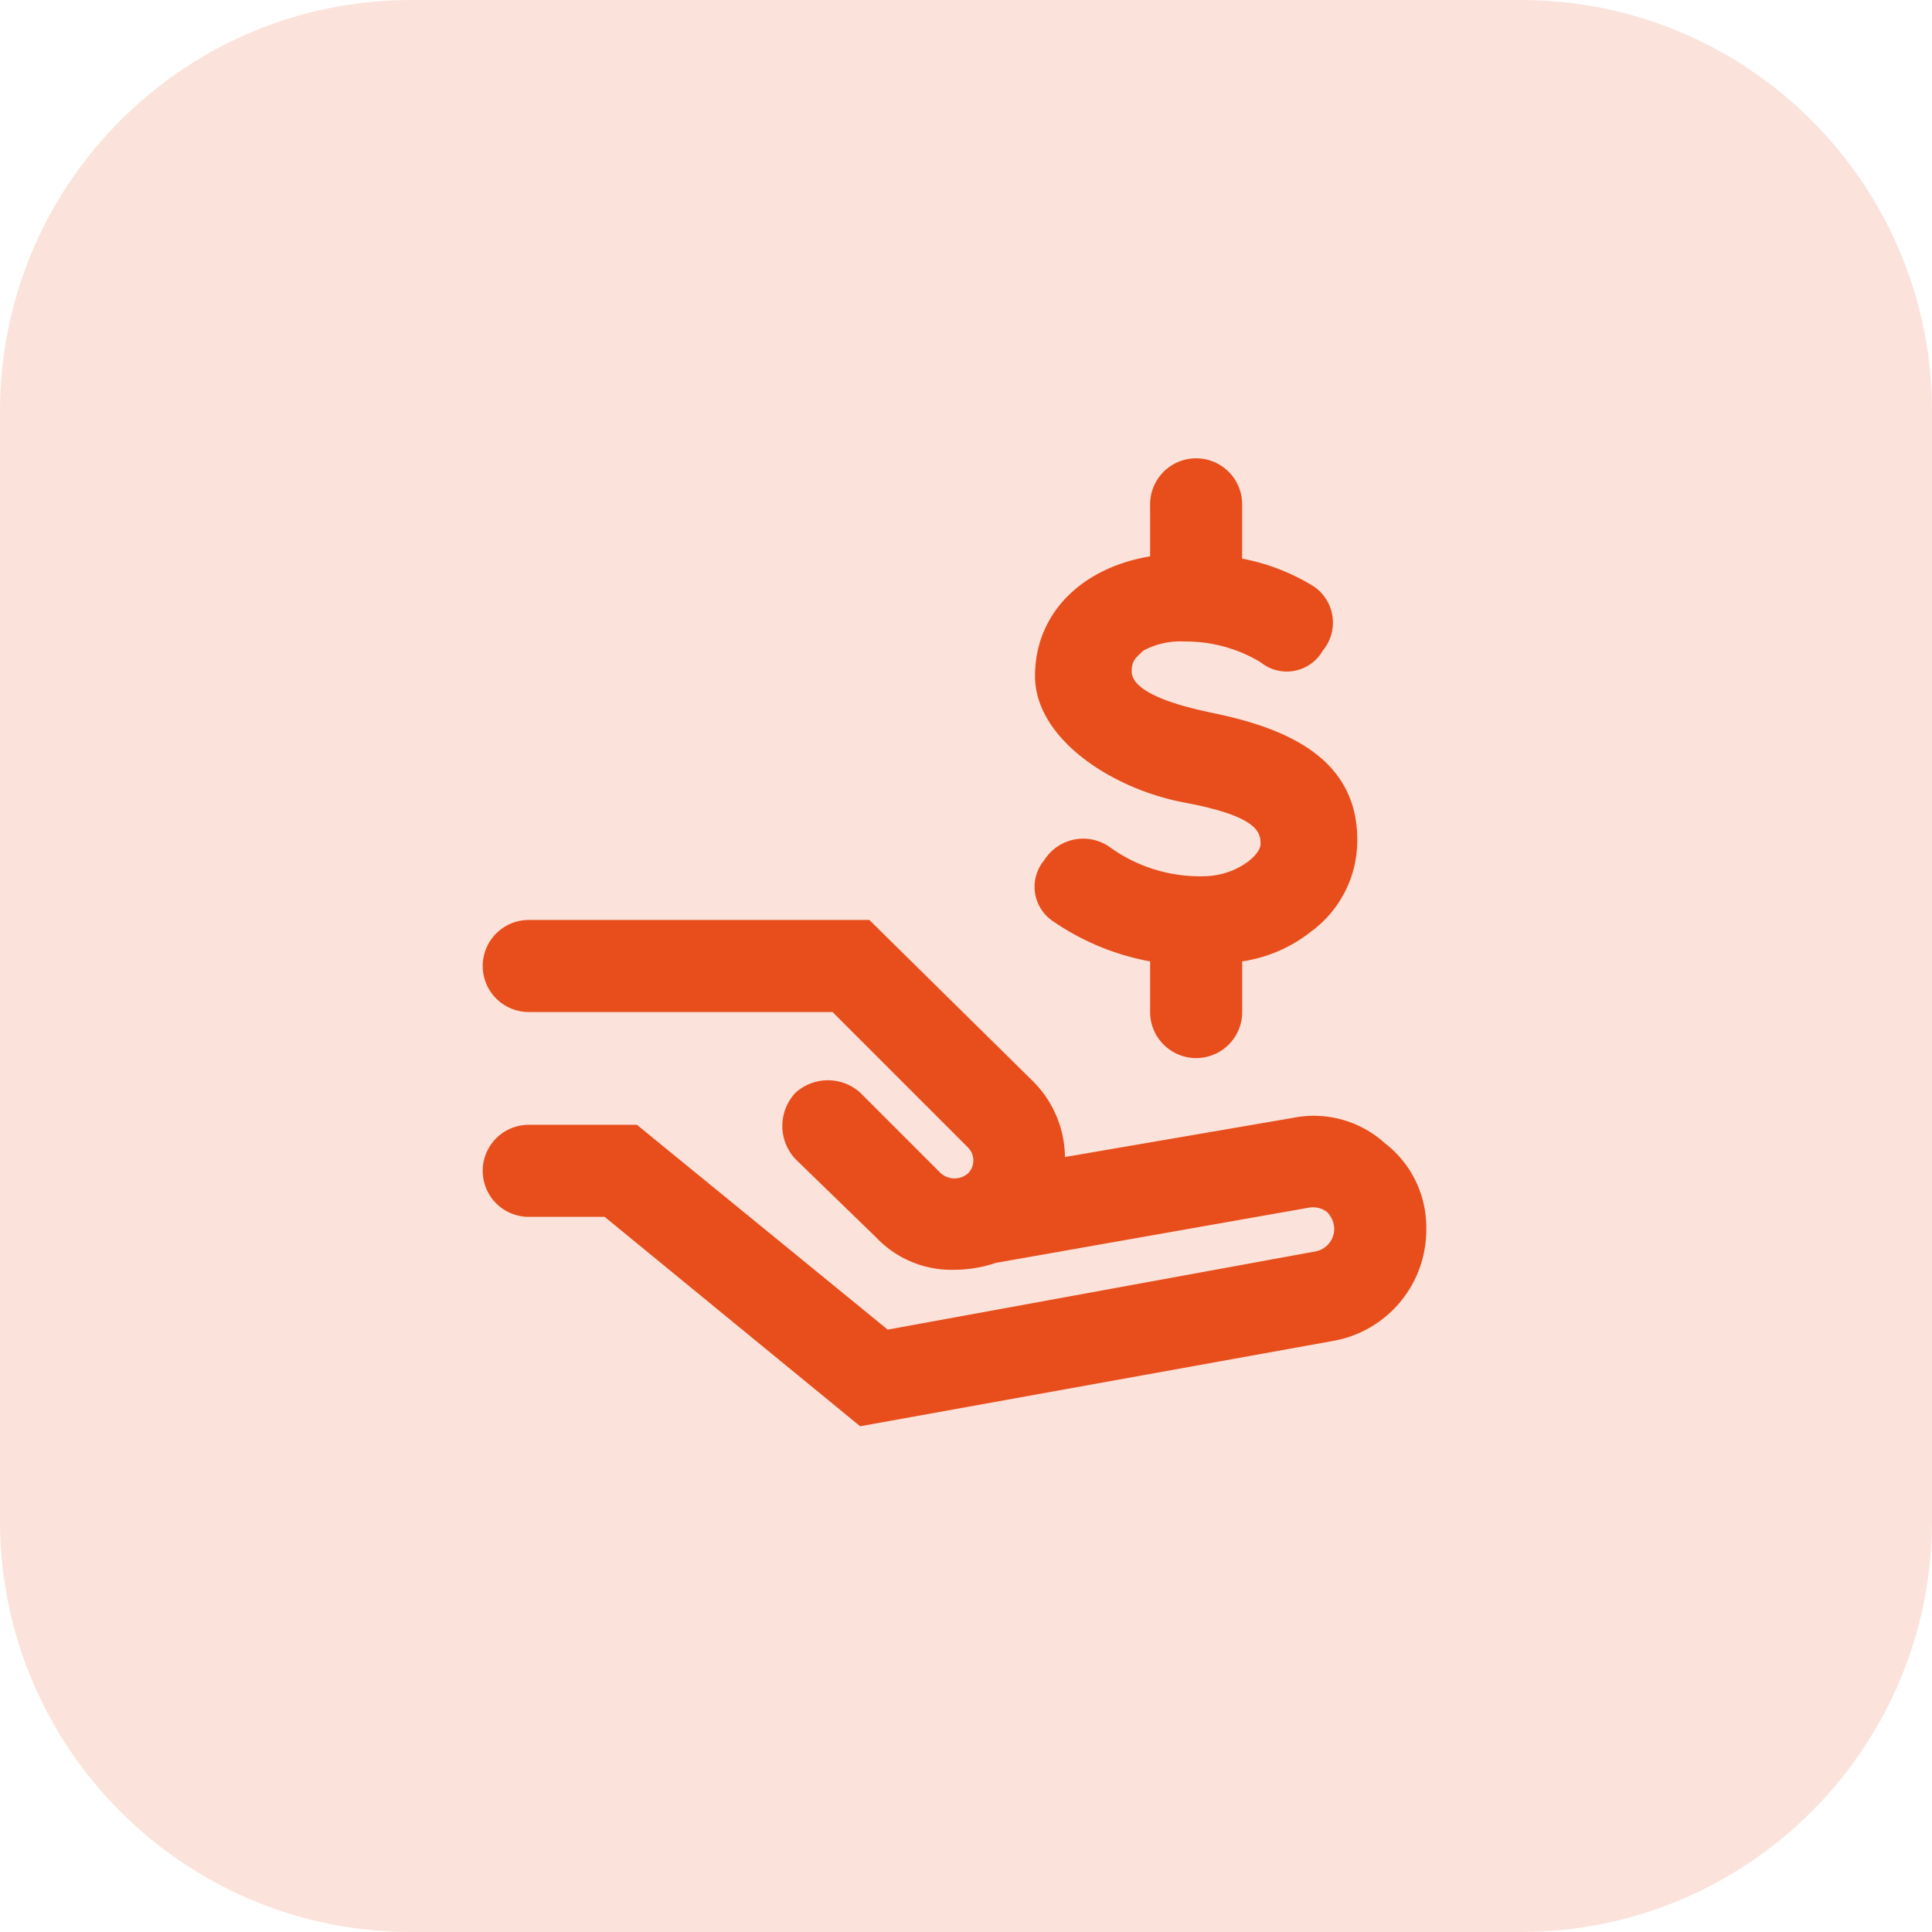
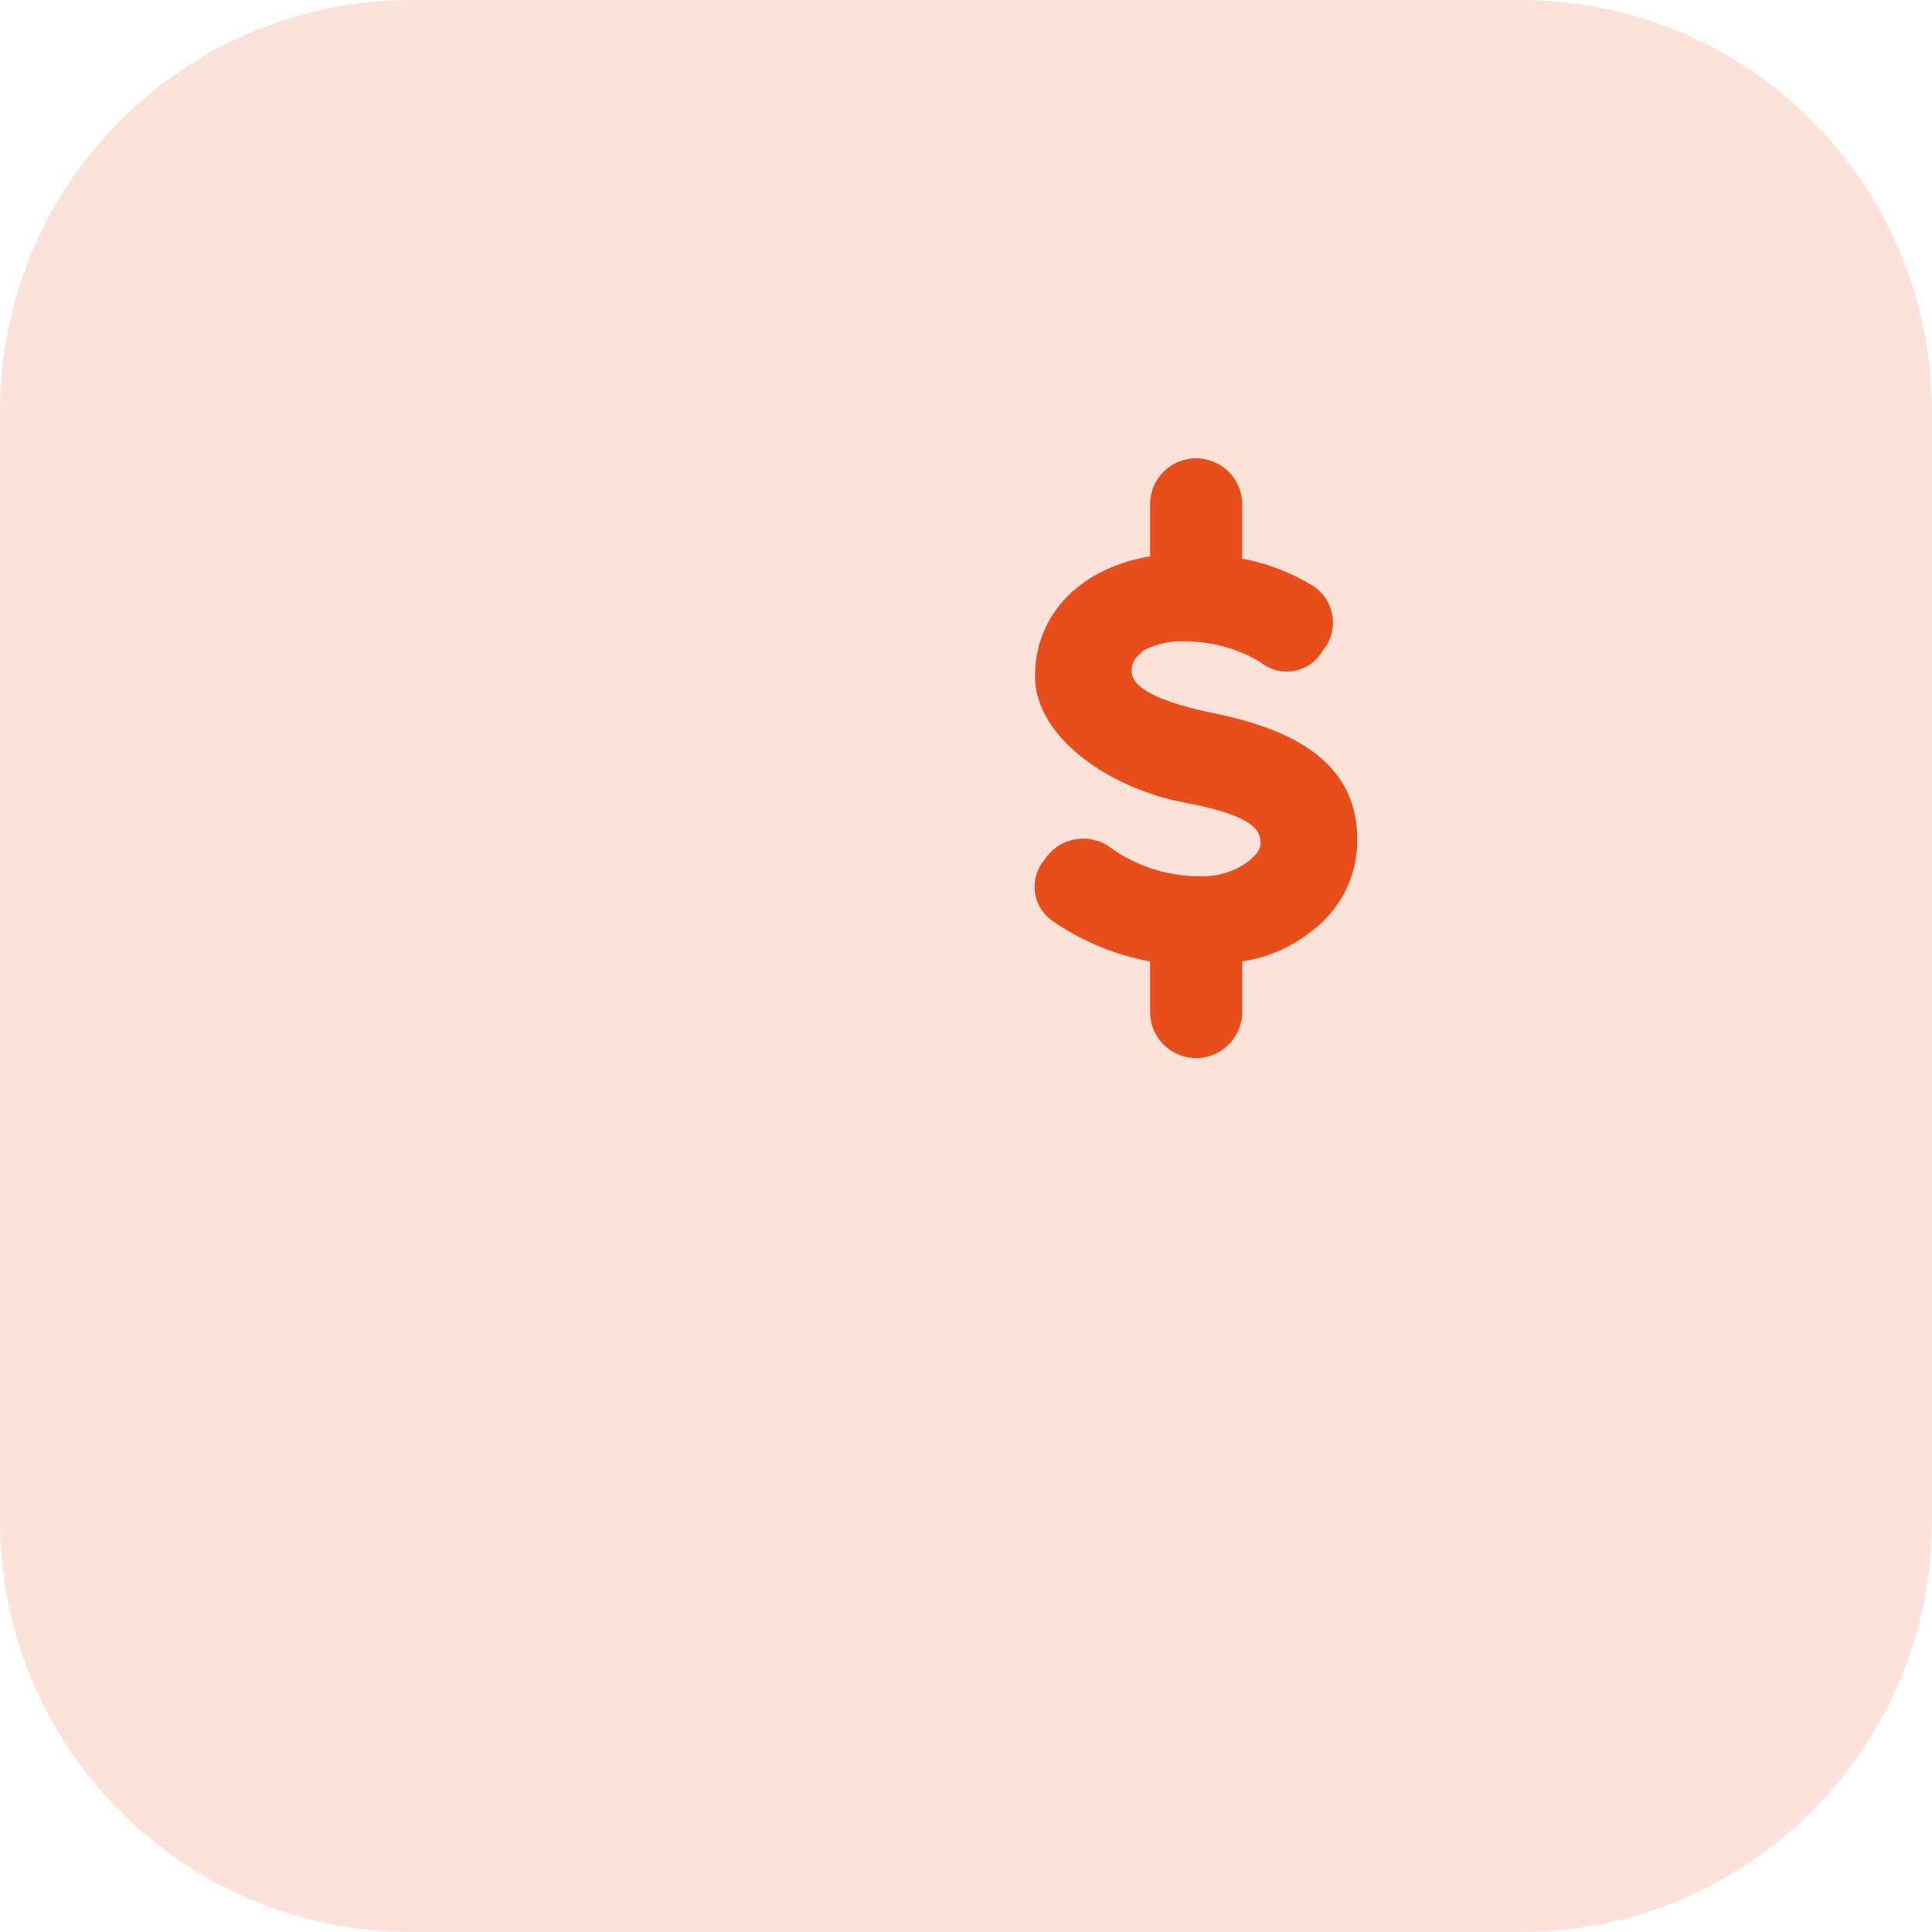
<svg xmlns="http://www.w3.org/2000/svg" width="47" height="47" viewBox="0 0 47 47">
  <g>
    <g opacity=".16">
      <path fill="#e84e1b" d="M10 47C4.477 47 0 42.523 0 37V10C0 4.477 4.477 0 10 0h27c5.523 0 10 4.477 10 10v27c0 5.523-4.477 10-10 10z" />
    </g>
    <g>
      <g>
        <g />
      </g>
      <g>
        <g>
          <g>
-             <path fill="#e84e1b" d="M33.69 27.811a2.575 2.575 0 0 0-2.24-.616l-5.543.952a2.631 2.631 0 0 0-.783-1.848l-3.975-3.919h-8.286a1.12 1.12 0 1 0 0 2.24h7.39l3.303 3.303a.448.448 0 0 1 0 .616.504.504 0 0 1-.672 0l-1.96-1.96c-.446-.399-1.12-.399-1.567 0a1.176 1.176 0 0 0 0 1.624l1.96 1.903a2.52 2.52 0 0 0 1.903.784 3.191 3.191 0 0 0 1.008-.168l7.614-1.343a.56.56 0 0 1 .448.112c.1.106.16.245.168.391a.56.56 0 0 1-.448.56l-10.414 1.904-6.102-4.983h-2.631a1.12 1.12 0 1 0 0 2.24h1.847l6.215 5.094 11.477-2.071a2.743 2.743 0 0 0 2.295-2.744 2.575 2.575 0 0 0-1.007-2.071z" />
-           </g>
+             </g>
          <g>
            <path fill="#e84e1b" d="M29.267 21.317a3.751 3.751 0 0 1-2.296-.728 1.12 1.12 0 0 0-1.567.336 1.008 1.008 0 0 0 .168 1.455c.72.506 1.541.85 2.407 1.008v1.232a1.12 1.12 0 1 0 2.24 0v-1.232a3.527 3.527 0 0 0 1.679-.728 2.743 2.743 0 0 0 1.12-2.24c0-2.07-1.904-2.743-3.527-3.078-1.624-.336-1.96-.728-1.96-1.008s.112-.336.28-.504a1.904 1.904 0 0 1 1.008-.224c.65-.006 1.29.169 1.847.504a1.008 1.008 0 0 0 1.512-.28 1.064 1.064 0 0 0-.224-1.568 5.095 5.095 0 0 0-1.736-.672v-1.287a1.12 1.12 0 1 0-2.239 0v1.231c-1.68.28-2.8 1.4-2.8 2.912 0 1.511 1.848 2.743 3.64 3.079 1.791.336 1.847.728 1.847 1.008s-.616.784-1.4.784z" />
          </g>
        </g>
      </g>
    </g>
  </g>
</svg>